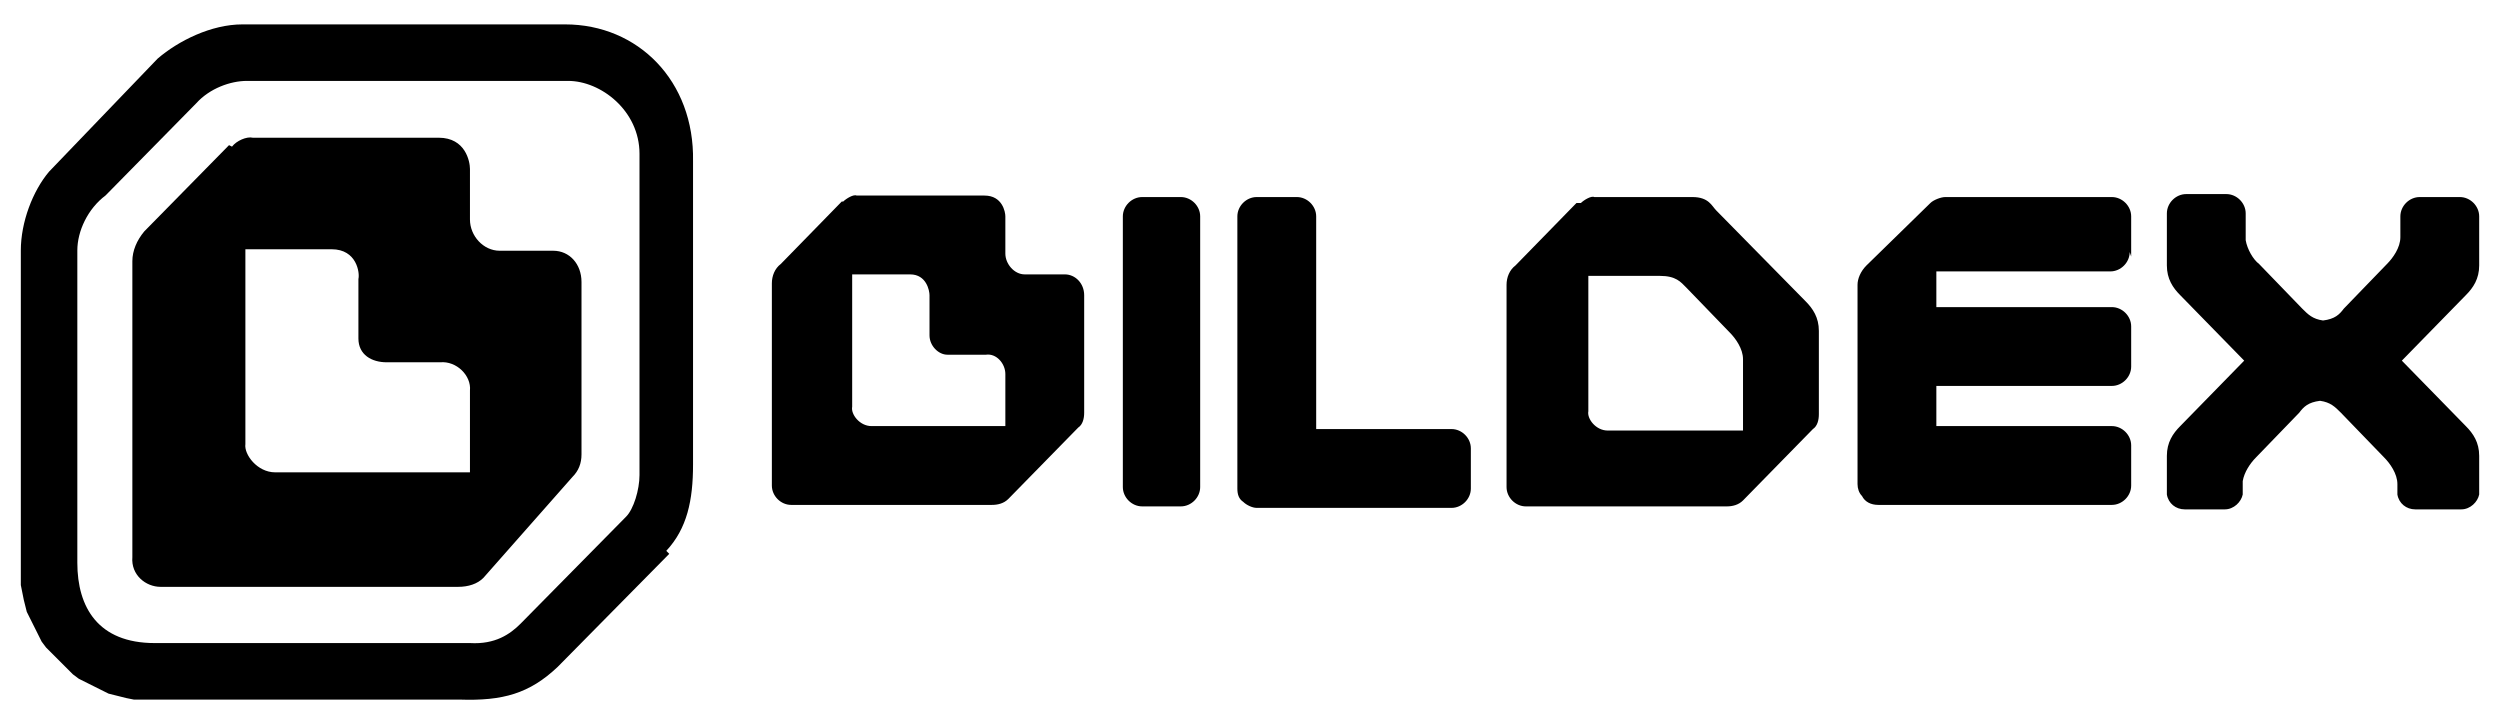
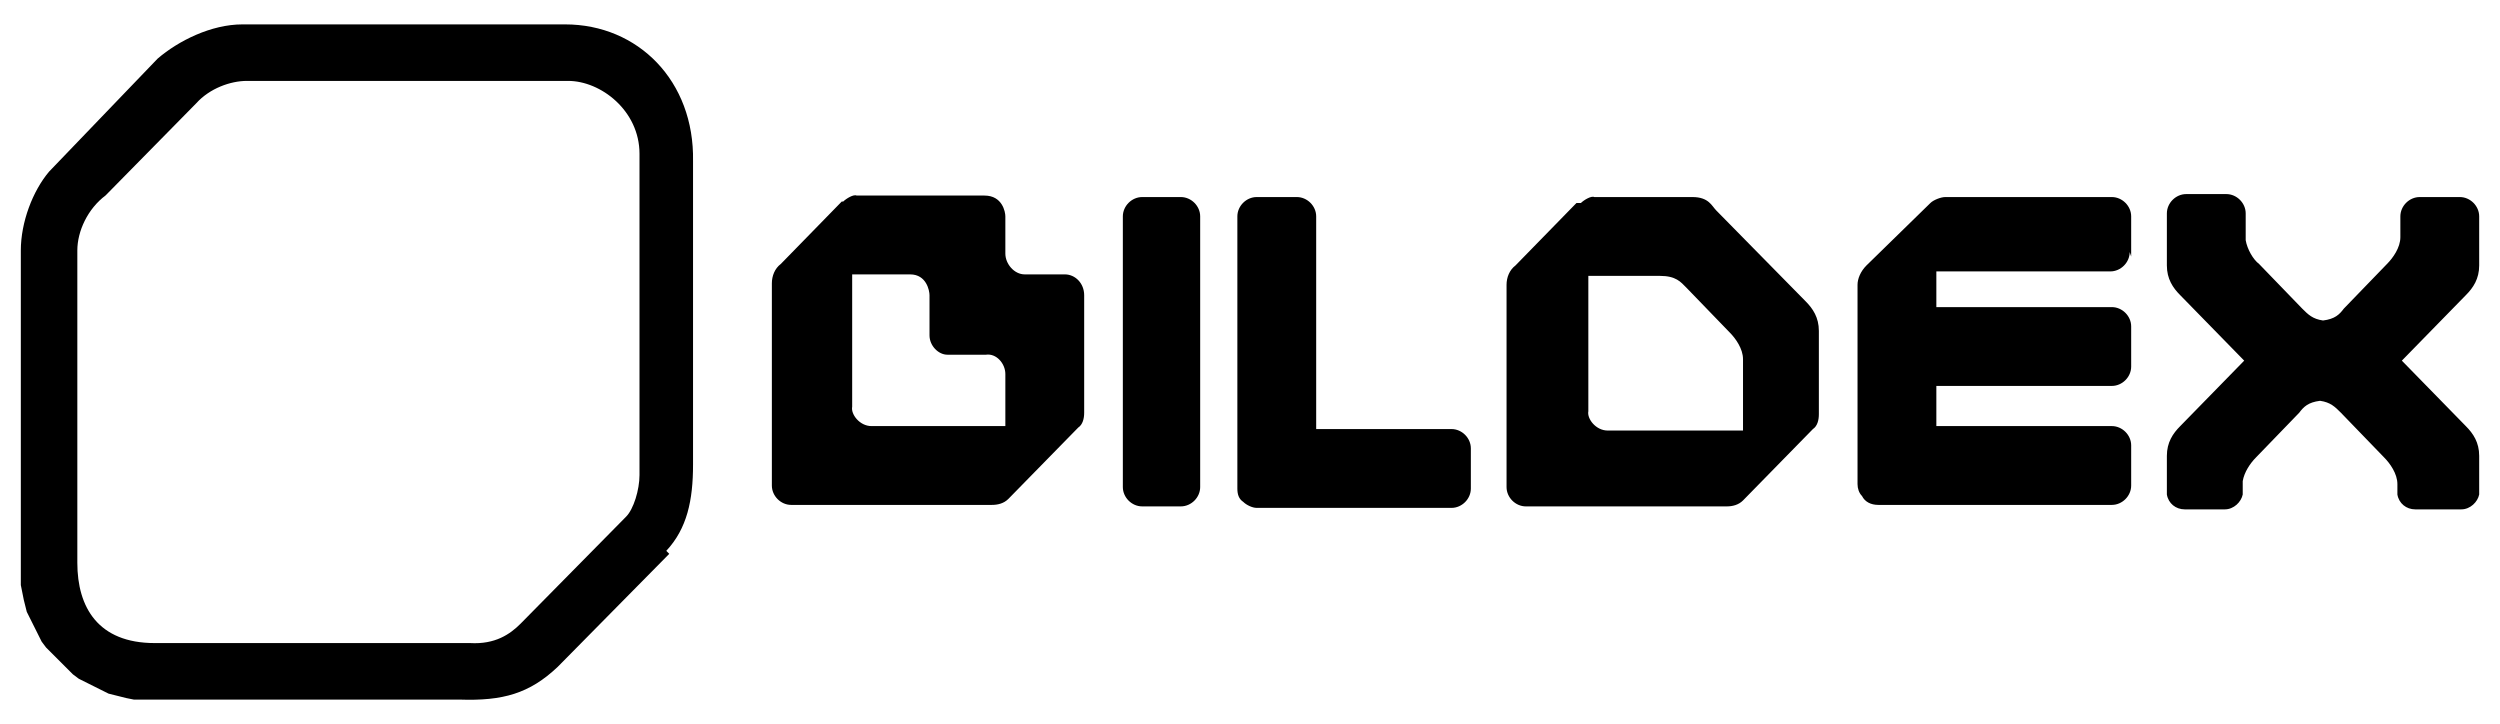
<svg xmlns="http://www.w3.org/2000/svg" version="1.1" id="Layer_1" x="0px" y="0px" viewBox="0 0 1681 487" style="enable-background:new 0 0 1681 487;" xml:space="preserve">
  <style type="text/css"> .st0{fill-rule:evenodd;clip-rule:evenodd;} </style>
  <g>
    <path class="st0" d="M450,372.4l-75,76c-19,18-37,23-66,22H102h-2h-5h-5l-5-1l-4-1l-4-1l-4-1l-4-2l-4-2l-4-2l-4-2l-4-2l-4-3l-3-3 l-3-3l-3-3l-3-3l-3-3l-3-3l-3-4l-2-4l-2-4l-2-4l-2-4l-2-4l-1-4l-1-4l-1-5l-1-5v-5v-5v-3v-212c0-19,8-40,19-53l73-76 c14-12,36-23,57-23h217c49,0,87,38,86,92v204c0,24-4,43-18,58L450,372.4z M430,319.4c0,10-4,23-9,28l-71,72c-7,7-17,14-34,13H104 c-38,0-52-24-52-54v-210c0-13,7-28,19-37l61-62c9-10,23-15,34-15h216c22,0,48,20,48,49v7v208V319.4z" />
-     <path class="st0" d="M156,98.6c3-4,10-7,14-6h125c18,0,21,16,21,21v34c0,11,9,21,20,21h36c11,0,19,9,19,21v10v106c0,6-2,11-6,15 l-60,68c-4,4-10,6-17,6H108c-10,0-20-8-19-20v-199c0-7,3-14,8-20l57-58L156,98.6z M316,317.6v-55c1-10-9-20-20-19h-36 c-10,0-19-5-19-16v-40c1-4-1-20-18-20h-58v131c-1,7,8,19,20,19H316z" />
    <path class="st0" d="M1628,342.5h27c6,0,11-5,12-10c0-1,0-2,0-3v-20c0-1,0-2,0-3c0-9-4-15-9-20l-43-44l43-44c5-5,9-11,9-20v-7v-3 c0-1,0-2,0-3v-20c0-7-6-13-13-13h-27c-7,0-13,6-13,13v5v9c0,7-5,14-9,18l-29,30c-3,4-6,7-14,8c-7-1-10-4-14-8l-29-30 c-4-3-8-10-9-16v-18c0-7-6-13-13-13h-27c-7,0-13,6-13,13v7v21v7c0,9,4,15,9,20l43,44l-43,44c-5,5-9,11-9,20v7v19c1,6,6,10,12,10h27 c6,0,11-5,12-10v-1c0,0,0-1,0-2v-6c1-6,5-12,9-16l29-30c3-4,6-7,14-8c7,1,10,4,14,8l29,30c4,4,9,11,9,18v7c1,6,6,10,12,10H1628z M1433,172.5v-27c0-7-6-13-13-13c-40,0-72,0-112,0c-3,0-8,2-10,4l-43,42c-4,4-6,9-6,13v134c0,3,1,6,3,8c2,4,6,6,11,6h157 c7,0,13-6,13-13v-27c0-7-6-13-13-13h-118v-27h118c7,0,13-6,13-13v-27c0-7-6-13-13-13h-118v-23v-1h117c7,0,13-6,13-13L1433,172.5z M1172,289.5v-48c0-7-5-14-9-18l-29-30c-4-4-7-8-18-8h-48v91c-1,5,5,13,13,13H1172z M1063,136.5c2-2,7-5,9-4h66c11,0,13,6,16,9 l60,61c5,5,9,11,9,20v7v49c0,4-1,8-4,10l-47,48c-3,3-7,4-11,4h-135c-7,0-13-6-13-13v-136c0-5,2-10,6-13l41-42H1063z M989,328.5v-27 c0-7-6-13-13-13h-91v-143c0-7-6-13-13-13h-27c-7,0-13,6-13,13v183c0,4,1,7,4,9c2,2,6,4,9,4h131C983,341.5,989,335.5,989,328.5z M768,132.5h26c7,0,13,6,13,13v182c0,7-6,13-13,13h-26c-7,0-13-6-13-13v-182C755,138.5,761,132.5,768,132.5z M676,286.5v-35 c0-7-6-14-13-13h-26c-6,0-12-6-12-13v-27c0-3-2-14-13-14h-39v89c-1,5,5,13,13,13h91H676z M567,135.5c2-2,7-5,9-4h86 c12,0,14,11,14,14v25c0,7,6,14,13,14h27c7,0,13,6,13,14v7v72c0,4-1,8-4,10l-47,48c-3,3-7,4-11,4H532c-7,0-13-6-13-13v-136 c0-5,2-10,6-13l41-42H567z" />
  </g>
</svg>